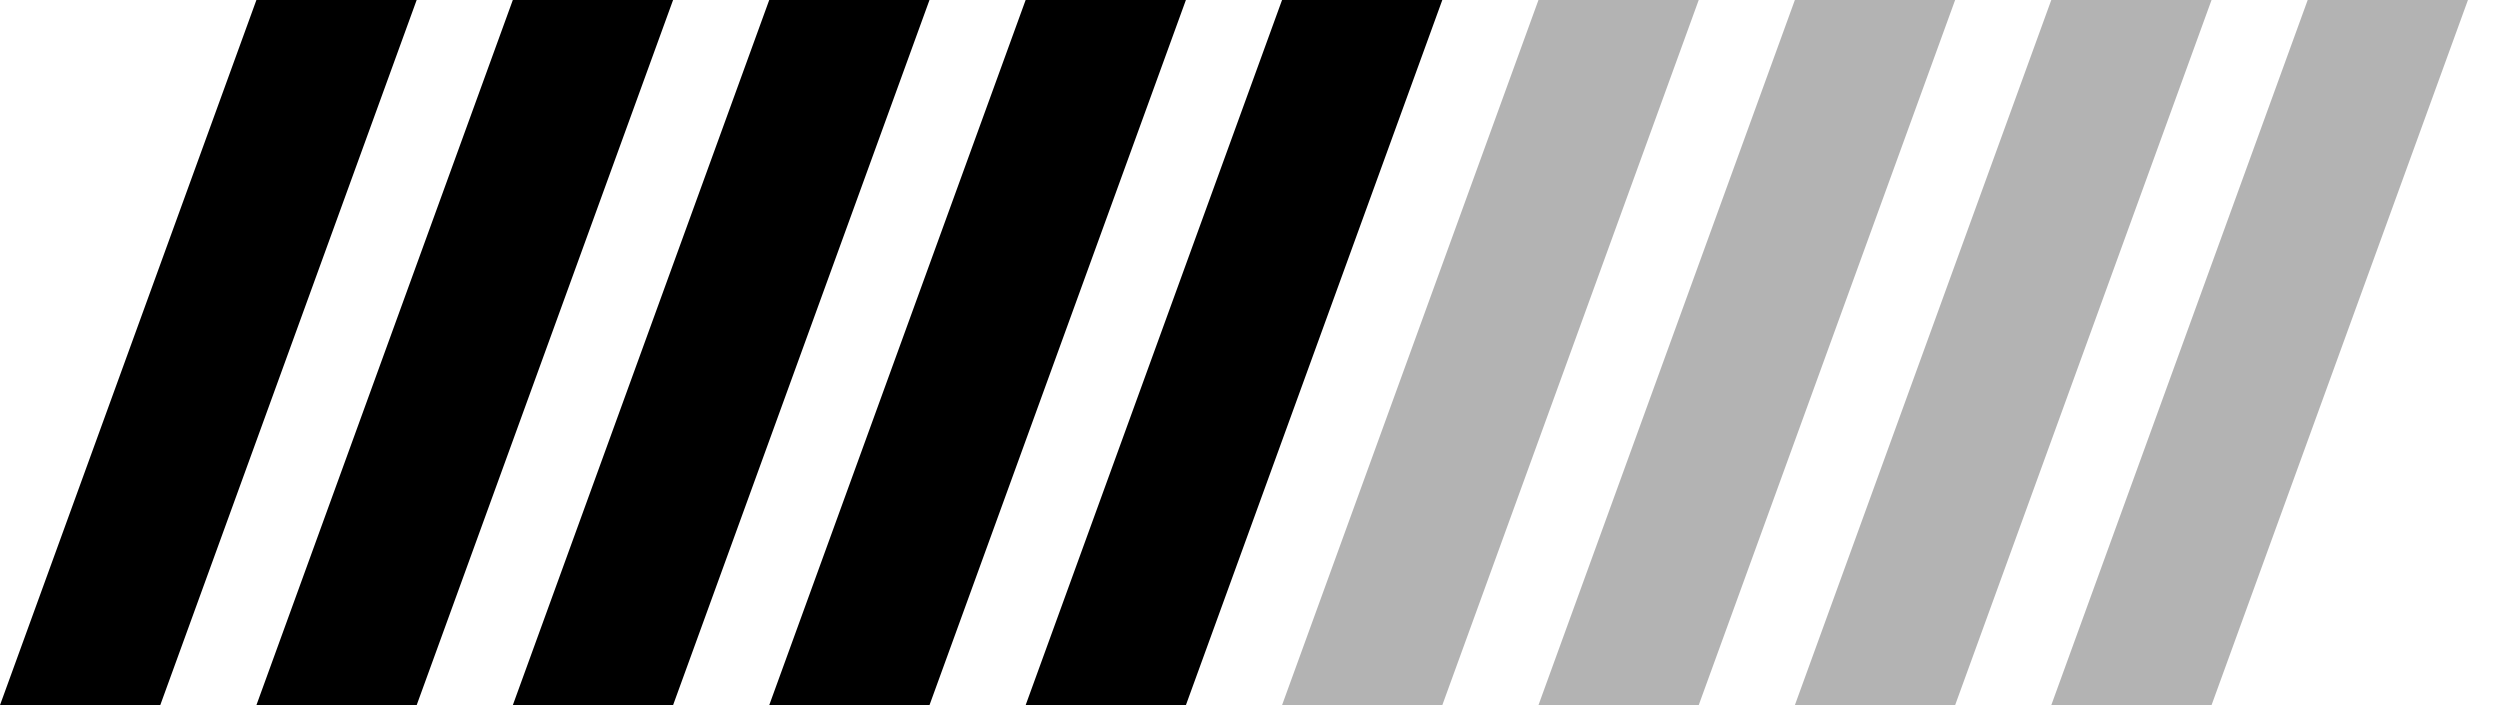
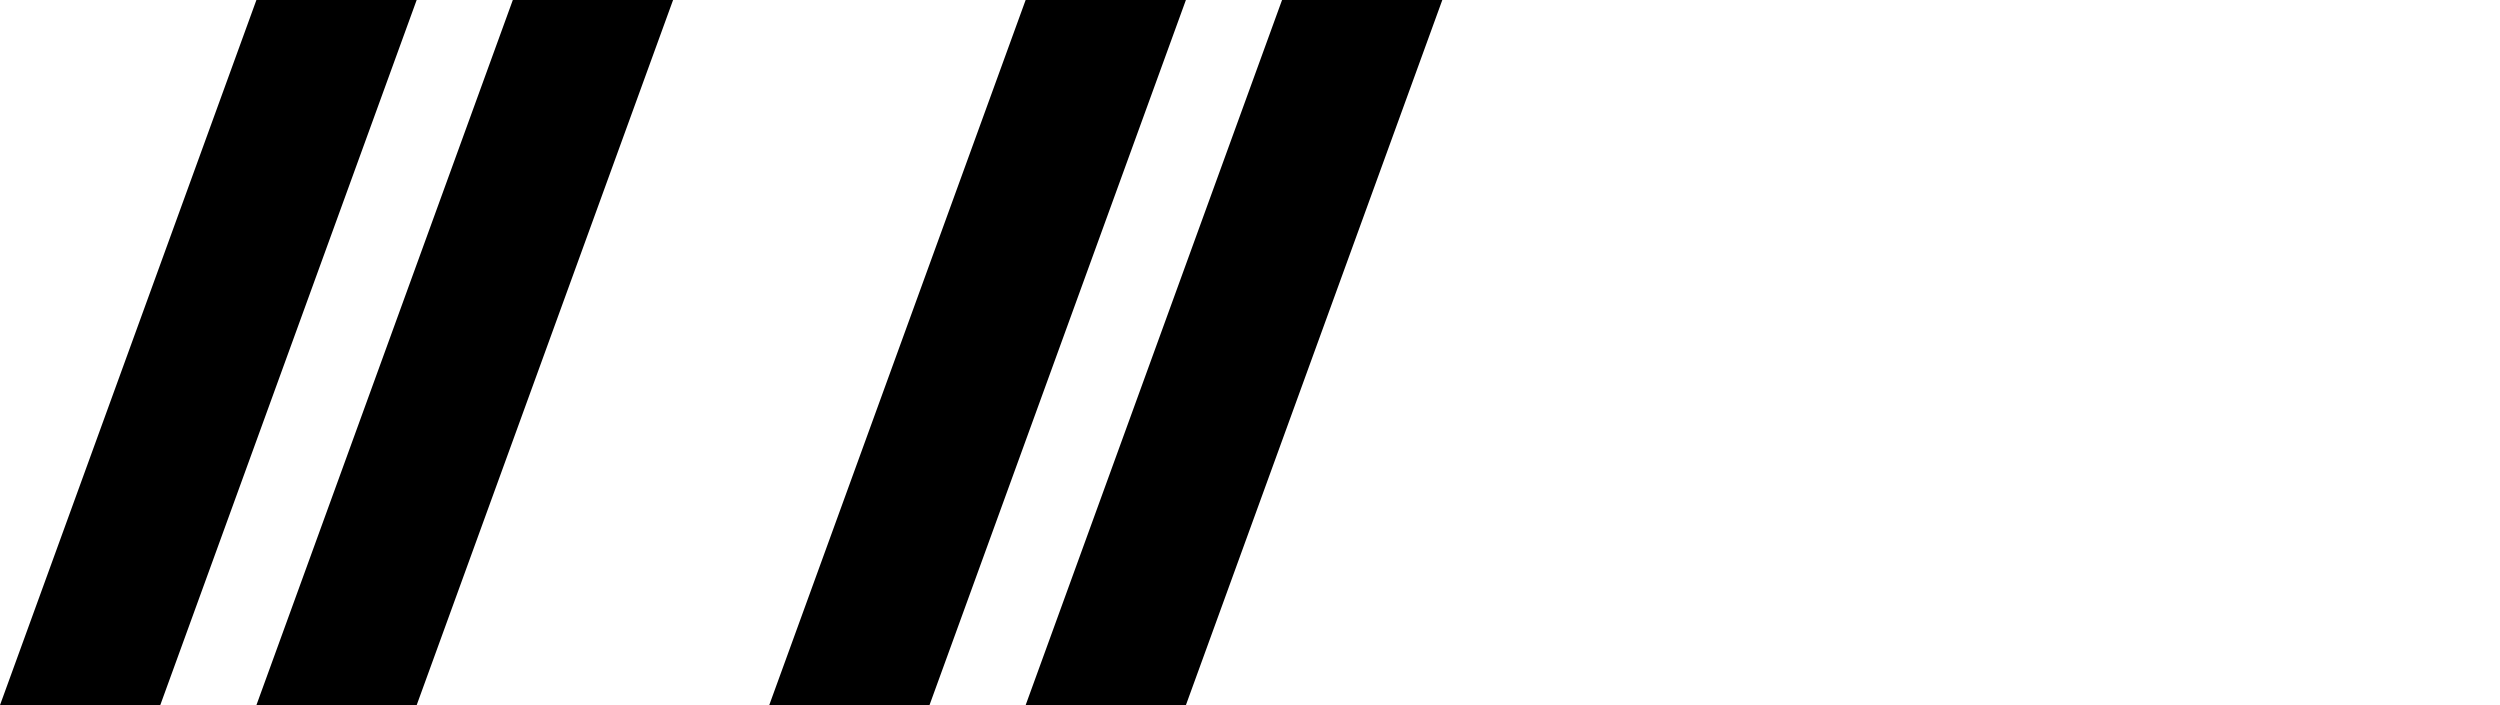
<svg xmlns="http://www.w3.org/2000/svg" width="39" height="11" viewBox="0 0 39 11" fill="none">
  <path d="M2.5 11H0L4 0H6.5L2.5 11Z" fill="black" />
  <path d="M6.5 11H4L8 0H10.5L6.5 11Z" fill="black" />
-   <path d="M10.5 11H8L12 0H14.5L10.5 11Z" fill="black" />
  <path d="M14.5 11H12L16 0H18.5L14.5 11Z" fill="black" />
  <path d="M18.5 11H16L20 0H22.5L18.5 11Z" fill="black" />
-   <path opacity="0.3" d="M22.5 11H20L24 0H26.5L22.5 11Z" fill="black" />
-   <path opacity="0.3" d="M26.5 11H24L28 0H30.5L26.5 11Z" fill="black" />
-   <path opacity="0.3" d="M30.5 11H28L32 0H34.5L30.5 11Z" fill="black" />
-   <path opacity="0.3" d="M34.5 11H32L36 0H38.5L34.5 11Z" fill="black" />
</svg>